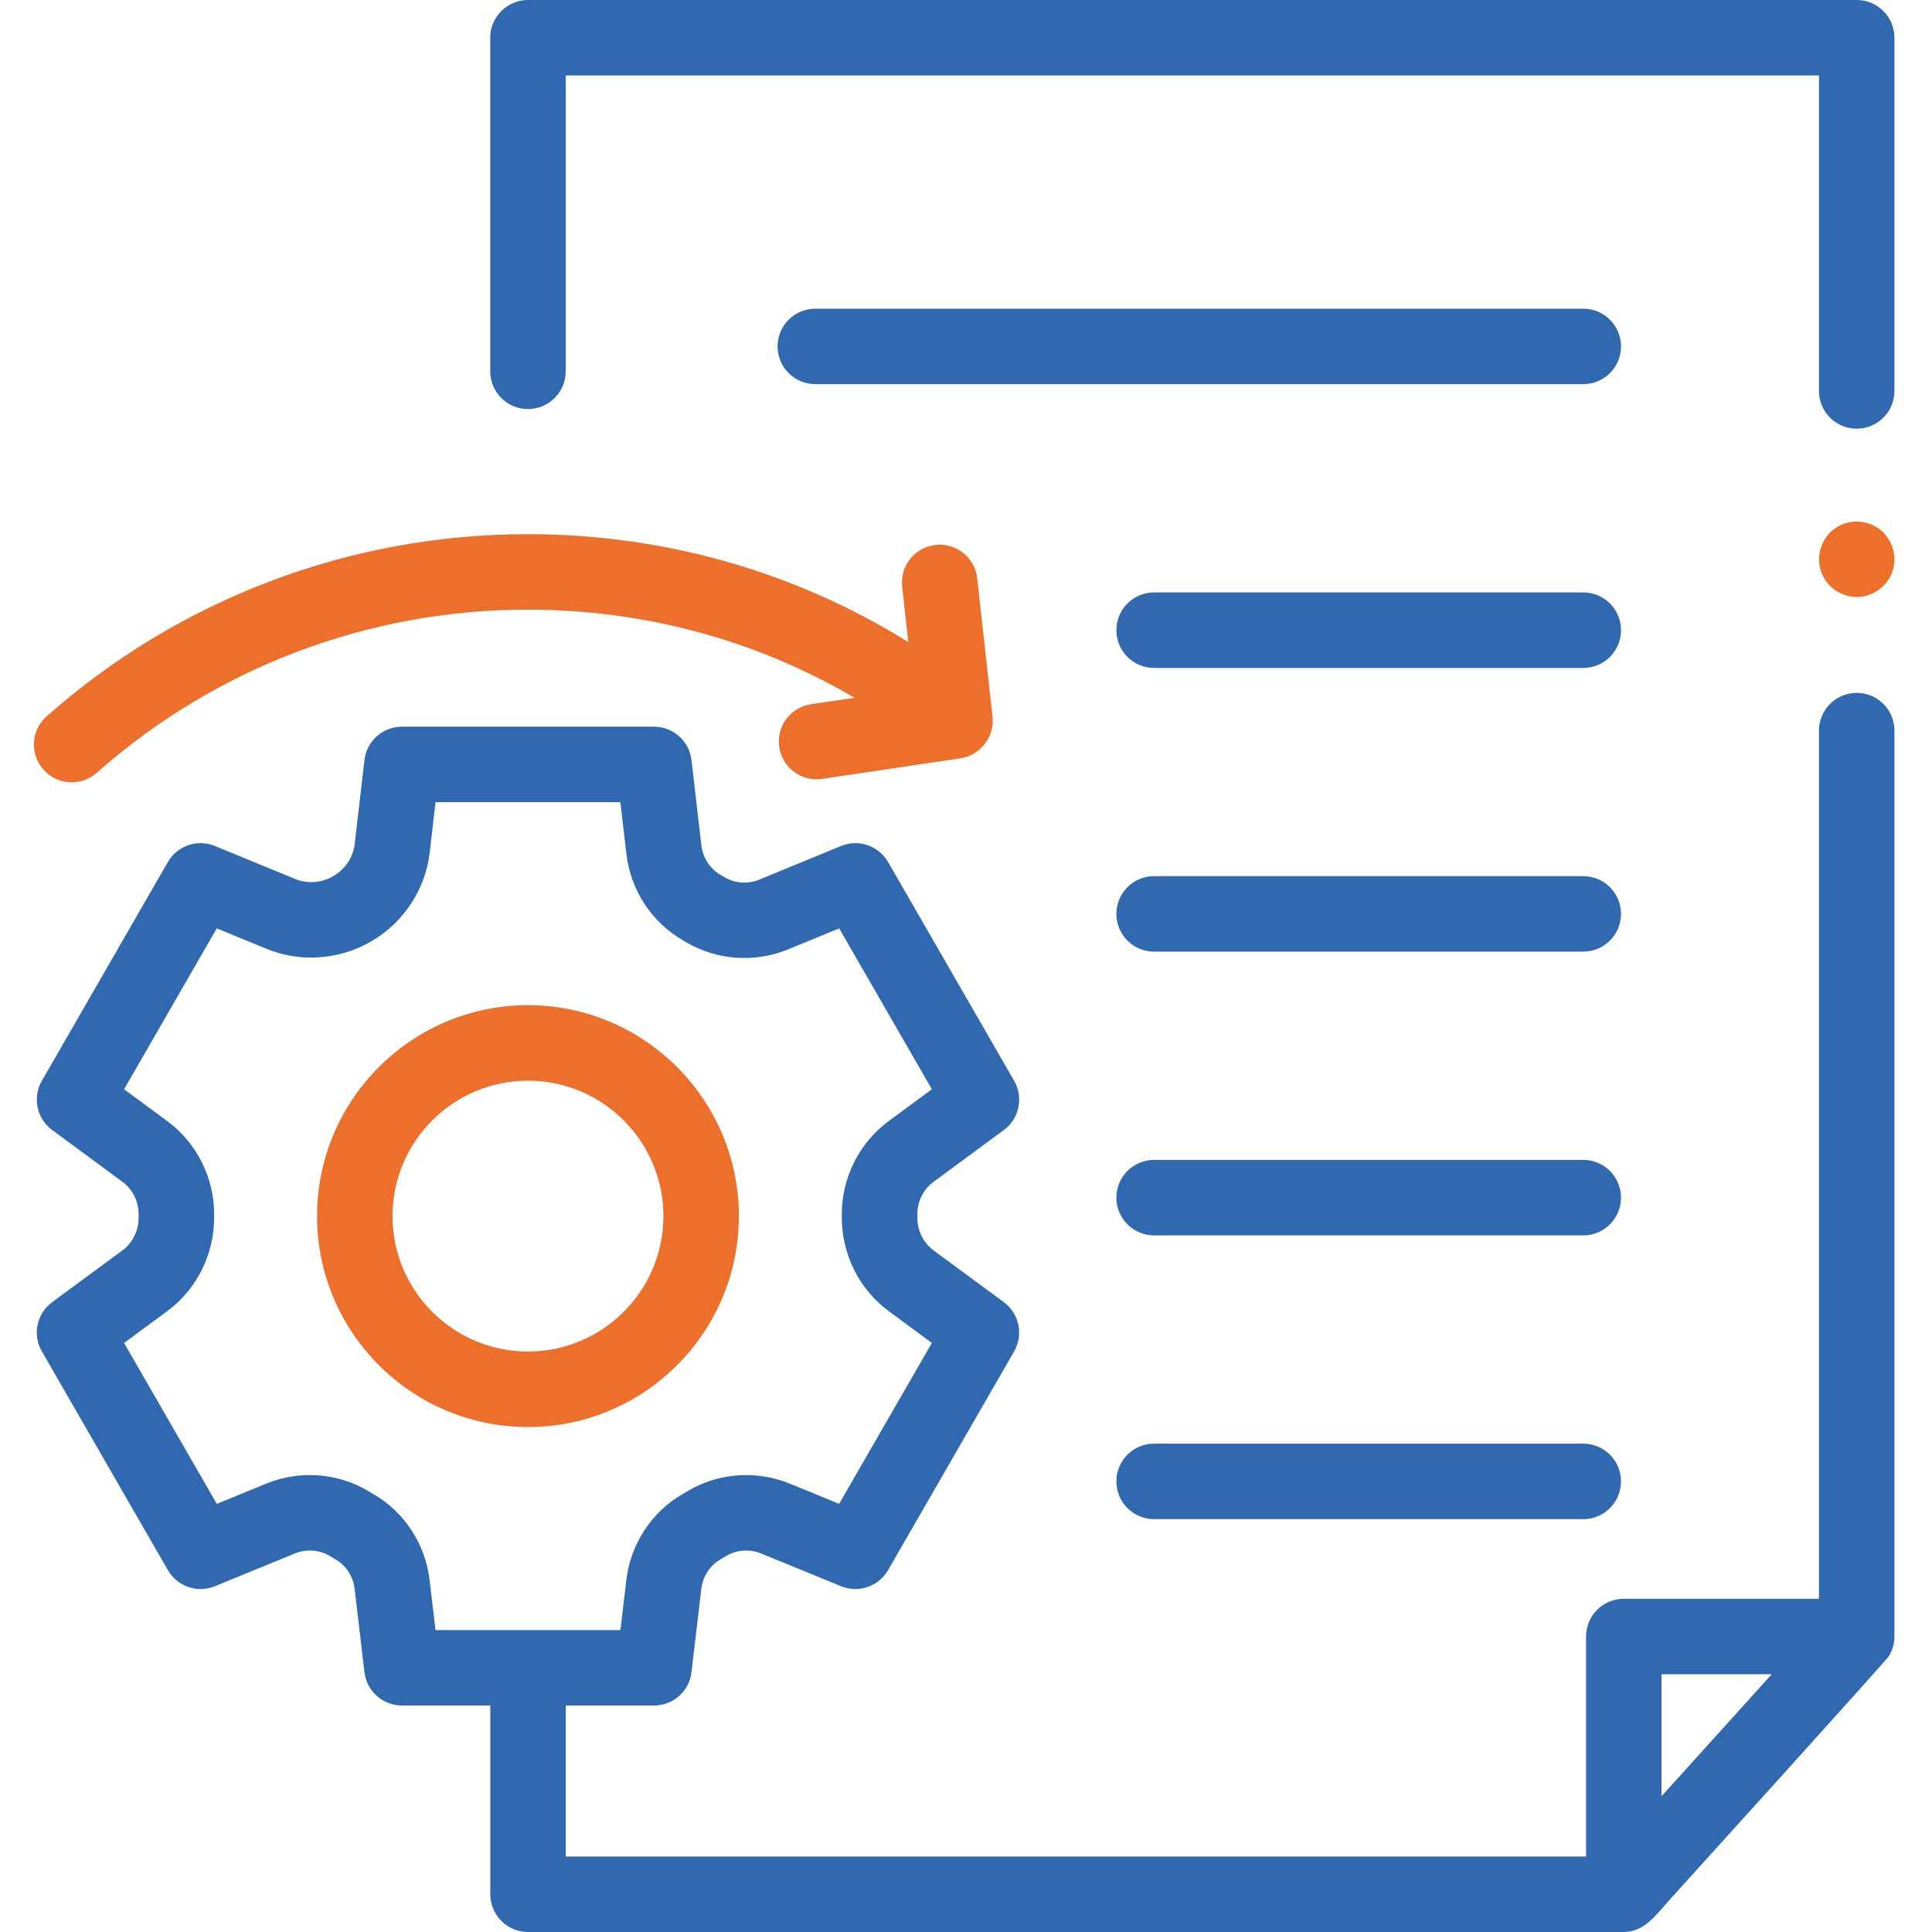
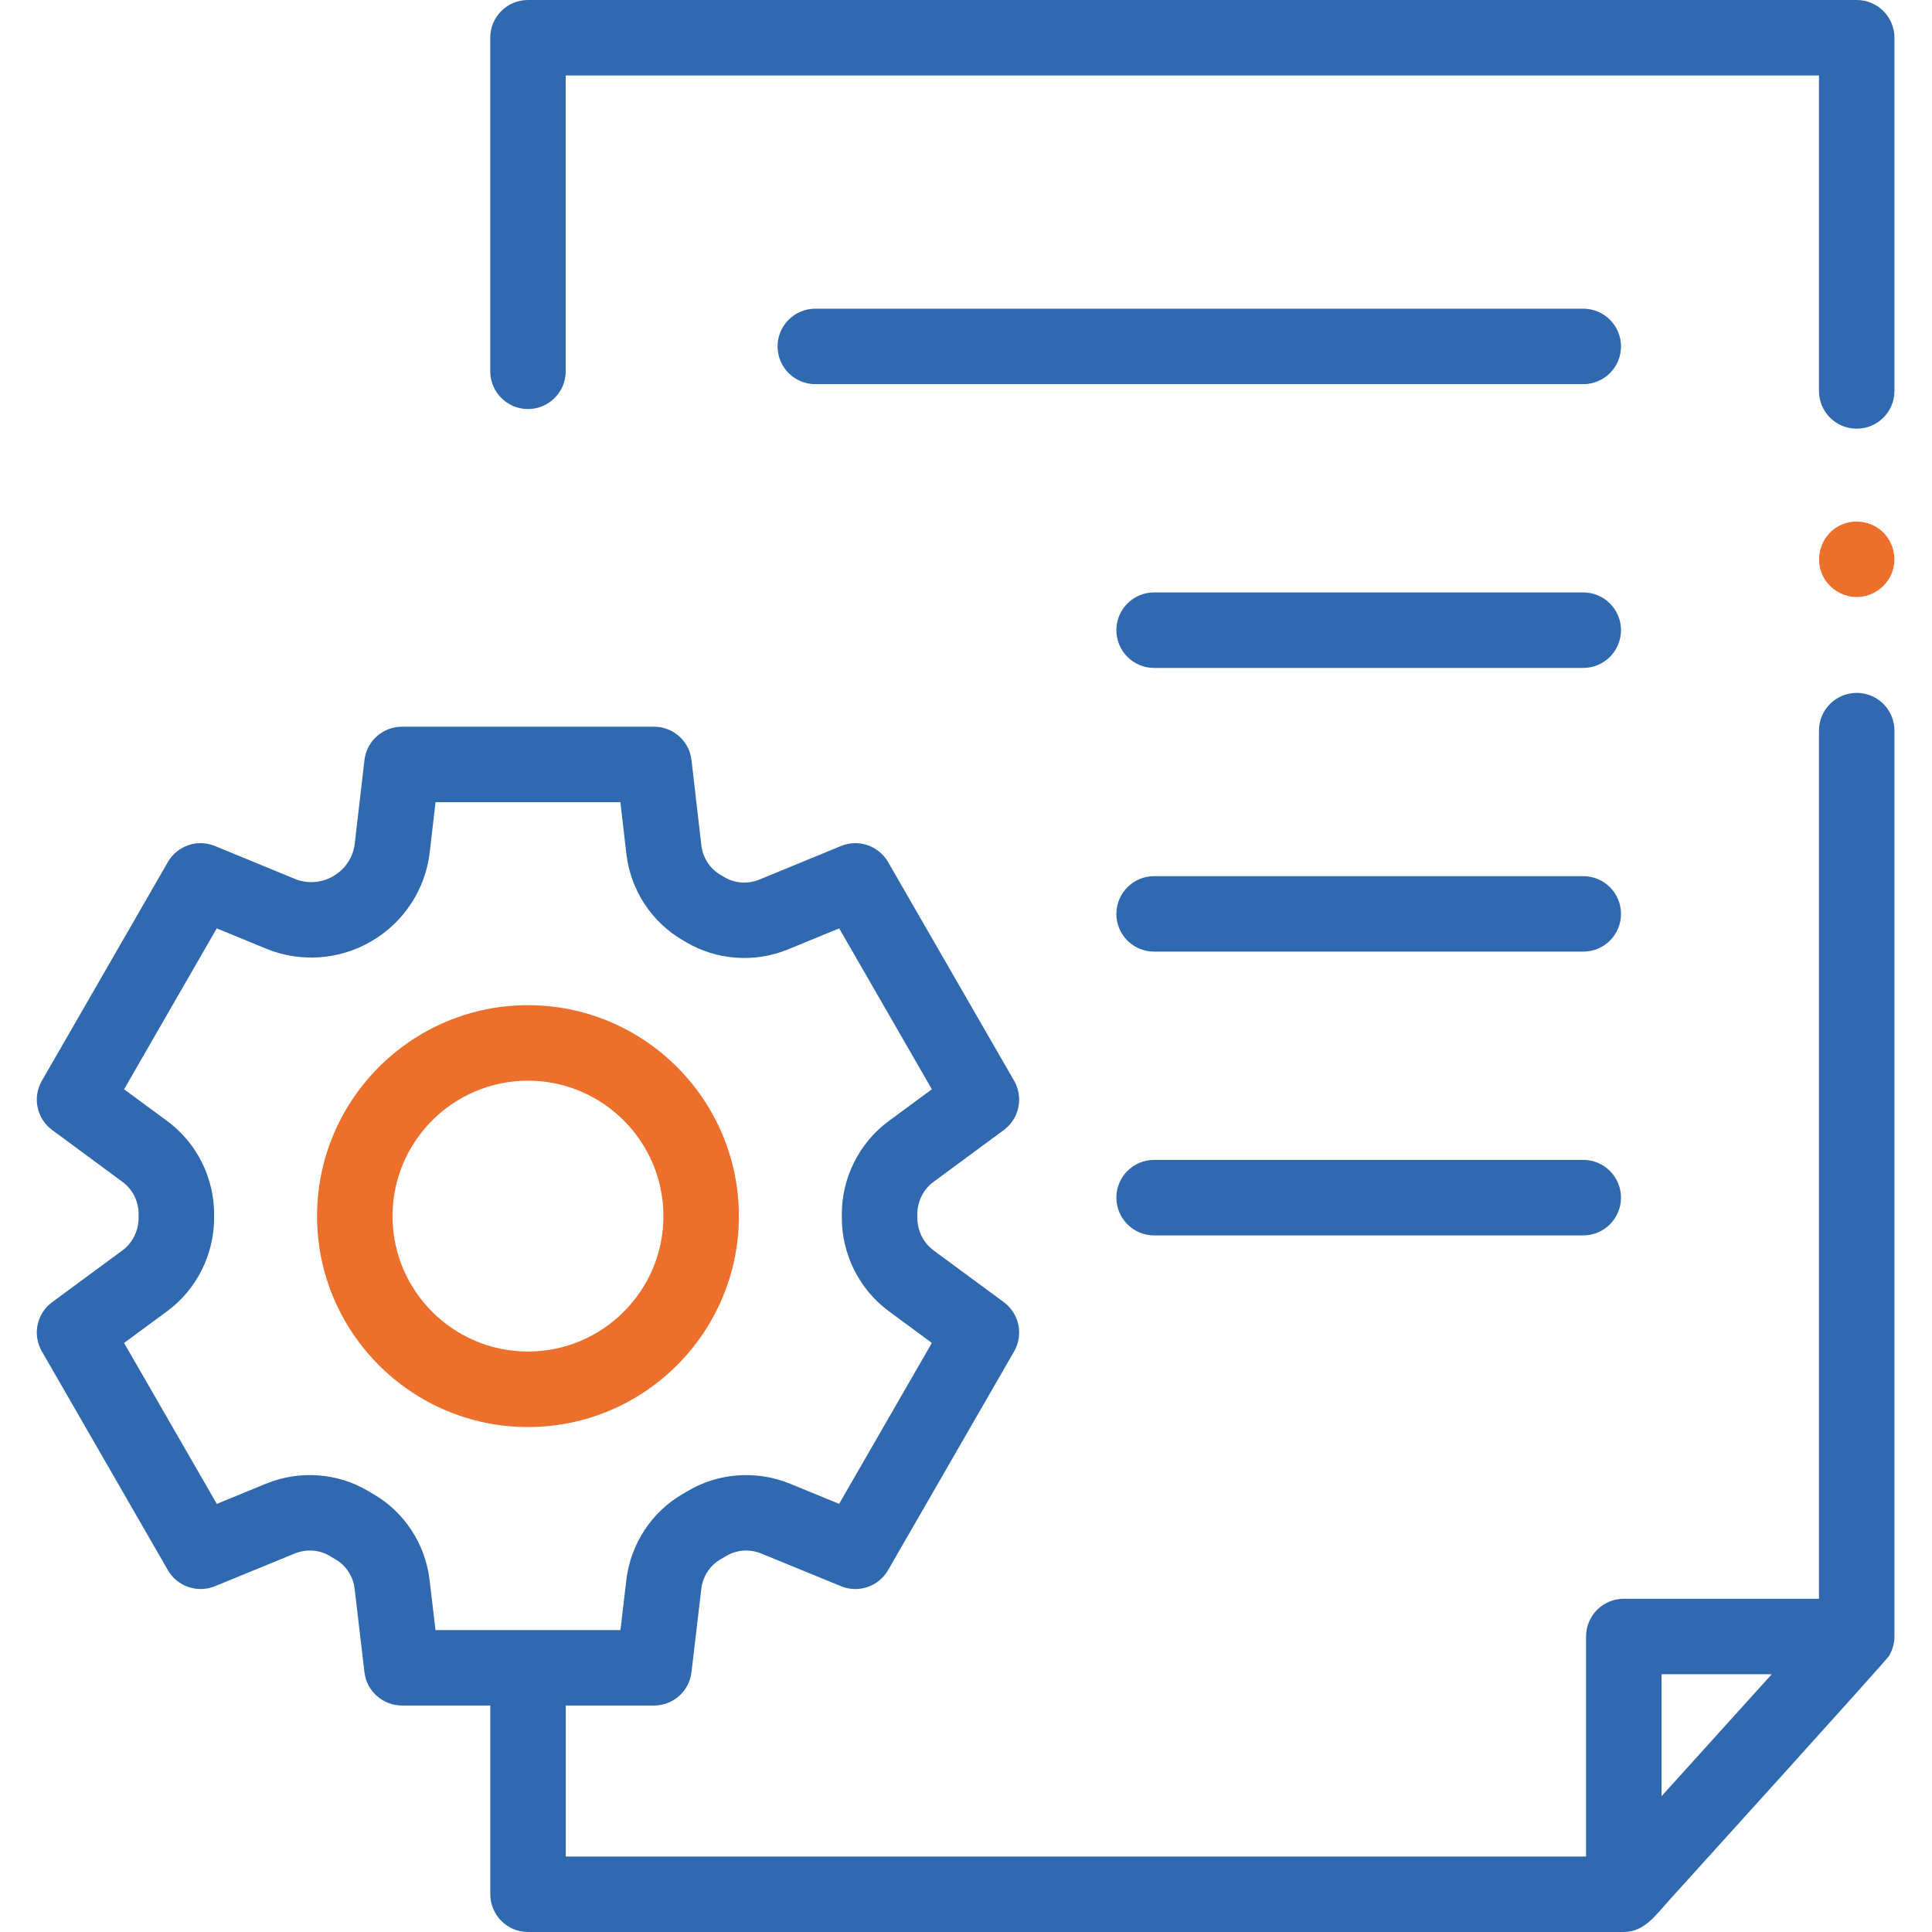
<svg xmlns="http://www.w3.org/2000/svg" width="36" height="36" viewBox="0 0 36 36" fill="none">
  <g clip-path="url(#clip0_2868_15978)">
    <g clip-path="url(#clip1_2868_15978)">
      <path d="M34.597 12.911C34.209 12.911 33.894 13.226 33.894 13.614V29.791H30.257C30.07 29.791 29.892 29.865 29.759 29.997C29.628 30.128 29.554 30.307 29.554 30.494V34.594H10.542V31.78H12.187C12.543 31.78 12.843 31.513 12.885 31.159L13.068 29.606C13.095 29.375 13.228 29.17 13.426 29.056C13.463 29.034 13.5 29.013 13.534 28.992C13.728 28.877 13.971 28.86 14.186 28.948L15.672 29.557C15.998 29.691 16.372 29.562 16.548 29.257L18.897 25.181C19.075 24.871 18.992 24.477 18.705 24.264L17.394 23.298C17.205 23.159 17.093 22.93 17.093 22.687V22.686V22.631C17.092 22.39 17.204 22.162 17.394 22.023L18.705 21.056C18.993 20.844 19.075 20.449 18.897 20.139L16.548 16.063C16.372 15.758 15.997 15.63 15.671 15.764L14.152 16.389C13.939 16.478 13.696 16.461 13.503 16.347C13.478 16.332 13.454 16.318 13.428 16.303C13.23 16.189 13.096 15.983 13.069 15.752L12.885 14.163C12.844 13.808 12.543 13.541 12.187 13.541H7.49C7.133 13.541 6.832 13.808 6.791 14.163L6.61 15.721C6.582 15.97 6.435 16.194 6.219 16.32C6.214 16.323 6.21 16.325 6.205 16.328C6.203 16.329 6.201 16.331 6.199 16.332C5.985 16.454 5.723 16.471 5.495 16.377L4.005 15.764C3.679 15.63 3.304 15.758 3.128 16.063L0.78 20.139C0.601 20.449 0.684 20.844 0.972 21.056L2.283 22.023C2.473 22.162 2.585 22.39 2.583 22.635V22.687C2.584 22.93 2.471 23.159 2.283 23.298L0.972 24.264C0.683 24.477 0.601 24.871 0.78 25.181L3.128 29.257C3.304 29.562 3.678 29.69 4.004 29.557L5.491 28.948C5.705 28.86 5.949 28.876 6.139 28.99C6.176 29.013 6.213 29.034 6.254 29.058C6.449 29.17 6.581 29.375 6.608 29.606L6.791 31.159C6.833 31.513 7.133 31.78 7.49 31.78H9.136V35.297C9.136 35.685 9.451 36 9.839 36H30.256C30.64 36 30.859 35.679 31.09 35.423C31.445 35.031 35.15 30.94 35.2 30.855C35.264 30.746 35.3 30.62 35.3 30.494V13.614C35.3 13.226 34.986 12.911 34.597 12.911ZM8.005 29.442C7.926 28.771 7.533 28.171 6.958 27.841C6.928 27.823 6.897 27.805 6.864 27.785C6.293 27.443 5.58 27.391 4.958 27.646L4.04 28.023L2.312 25.024L3.118 24.43C3.665 24.026 3.991 23.374 3.99 22.686V22.641C3.995 21.951 3.668 21.297 3.117 20.89L2.312 20.297L4.039 17.299L4.959 17.677C5.592 17.939 6.323 17.888 6.915 17.542C6.919 17.54 6.923 17.537 6.927 17.535C6.93 17.533 6.933 17.531 6.936 17.53C7.528 17.18 7.929 16.565 8.007 15.883L8.116 14.947H11.56L11.672 15.913C11.75 16.585 12.144 17.186 12.724 17.52C12.744 17.532 12.764 17.543 12.785 17.556C13.357 17.895 14.069 17.945 14.688 17.689L15.637 17.299L17.364 20.297L16.559 20.89C16.009 21.296 15.682 21.95 15.686 22.635V22.685C15.685 23.373 16.011 24.026 16.559 24.43L17.364 25.024L15.636 28.022L14.719 27.646C14.096 27.391 13.383 27.443 12.81 27.786C12.779 27.805 12.749 27.823 12.722 27.838C12.143 28.171 11.75 28.77 11.671 29.441L11.561 30.374H8.115L8.005 29.442ZM30.96 33.47V31.197H33.014L30.96 33.47Z" fill="#3069B0" />
      <path d="M13.768 22.661C13.768 20.494 12.005 18.73 9.838 18.73C7.671 18.73 5.908 20.494 5.908 22.661C5.908 24.828 7.671 26.591 9.838 26.591C12.005 26.591 13.768 24.828 13.768 22.661ZM9.838 25.184C8.446 25.184 7.314 24.052 7.314 22.661C7.314 21.269 8.446 20.137 9.838 20.137C11.229 20.137 12.362 21.269 12.362 22.661C12.362 24.052 11.229 25.184 9.838 25.184Z" fill="#EC6F2B" />
      <path d="M34.597 0H9.838C9.45 0 9.135 0.315 9.135 0.703V6.919C9.135 7.307 9.45 7.622 9.838 7.622C10.226 7.622 10.541 7.307 10.541 6.919V1.406H33.894V7.285C33.894 7.674 34.209 7.988 34.597 7.988C34.985 7.988 35.3 7.674 35.3 7.285V0.703C35.3 0.315 34.985 0 34.597 0Z" fill="#3069B0" />
      <path d="M29.502 11.039H21.505C21.117 11.039 20.802 11.354 20.802 11.742C20.802 12.131 21.117 12.446 21.505 12.446H29.502C29.89 12.446 30.205 12.131 30.205 11.742C30.205 11.354 29.89 11.039 29.502 11.039Z" fill="#3069B0" />
      <path d="M29.502 16.326H21.505C21.117 16.326 20.802 16.641 20.802 17.029C20.802 17.418 21.117 17.732 21.505 17.732H29.502C29.89 17.732 30.205 17.418 30.205 17.029C30.205 16.641 29.89 16.326 29.502 16.326Z" fill="#3069B0" />
      <path d="M29.502 21.613H21.505C21.117 21.613 20.802 21.928 20.802 22.316C20.802 22.704 21.117 23.02 21.505 23.02H29.502C29.89 23.02 30.205 22.704 30.205 22.316C30.205 21.928 29.89 21.613 29.502 21.613Z" fill="#3069B0" />
-       <path d="M29.502 26.9H21.505C21.117 26.9 20.802 27.215 20.802 27.604C20.802 27.992 21.117 28.307 21.505 28.307H29.502C29.89 28.307 30.205 27.992 30.205 27.604C30.205 27.215 29.89 26.9 29.502 26.9Z" fill="#3069B0" />
-       <path d="M1.336 14.577C1.502 14.577 1.668 14.519 1.802 14.4C4.017 12.44 6.867 11.36 9.827 11.36C12.005 11.36 14.082 11.923 15.923 13.002L15.112 13.122C14.728 13.18 14.463 13.537 14.52 13.921C14.572 14.27 14.872 14.521 15.214 14.521C15.249 14.521 15.284 14.518 15.319 14.513L17.898 14.13C18.266 14.075 18.535 13.727 18.494 13.357L18.209 10.776C18.166 10.39 17.818 10.111 17.433 10.154C17.047 10.197 16.768 10.544 16.811 10.93L16.925 11.964C14.799 10.645 12.374 9.954 9.827 9.954C6.523 9.954 3.342 11.159 0.87 13.347C0.579 13.605 0.552 14.049 0.809 14.34C0.948 14.497 1.142 14.577 1.336 14.577Z" fill="#EC6F2B" />
      <path d="M33.948 10.69C34.059 10.956 34.33 11.134 34.62 11.124C34.91 11.114 35.169 10.921 35.263 10.647C35.357 10.369 35.264 10.052 35.034 9.87C34.803 9.688 34.476 9.668 34.226 9.823C33.938 10.003 33.818 10.376 33.948 10.69Z" fill="#EC6F2B" />
      <path d="M29.502 5.752H15.192C14.804 5.752 14.489 6.067 14.489 6.455C14.489 6.844 14.804 7.158 15.192 7.158H29.502C29.89 7.158 30.205 6.844 30.205 6.455C30.205 6.067 29.89 5.752 29.502 5.752Z" fill="#3069B0" />
    </g>
  </g>
  <defs>
    <clipPath id="clip0_2868_15978">
      <rect width="36" height="36" fill="white" />
    </clipPath>
    <clipPath id="clip1_2868_15978">
      <rect width="36" height="36" fill="white" />
    </clipPath>
  </defs>
</svg>